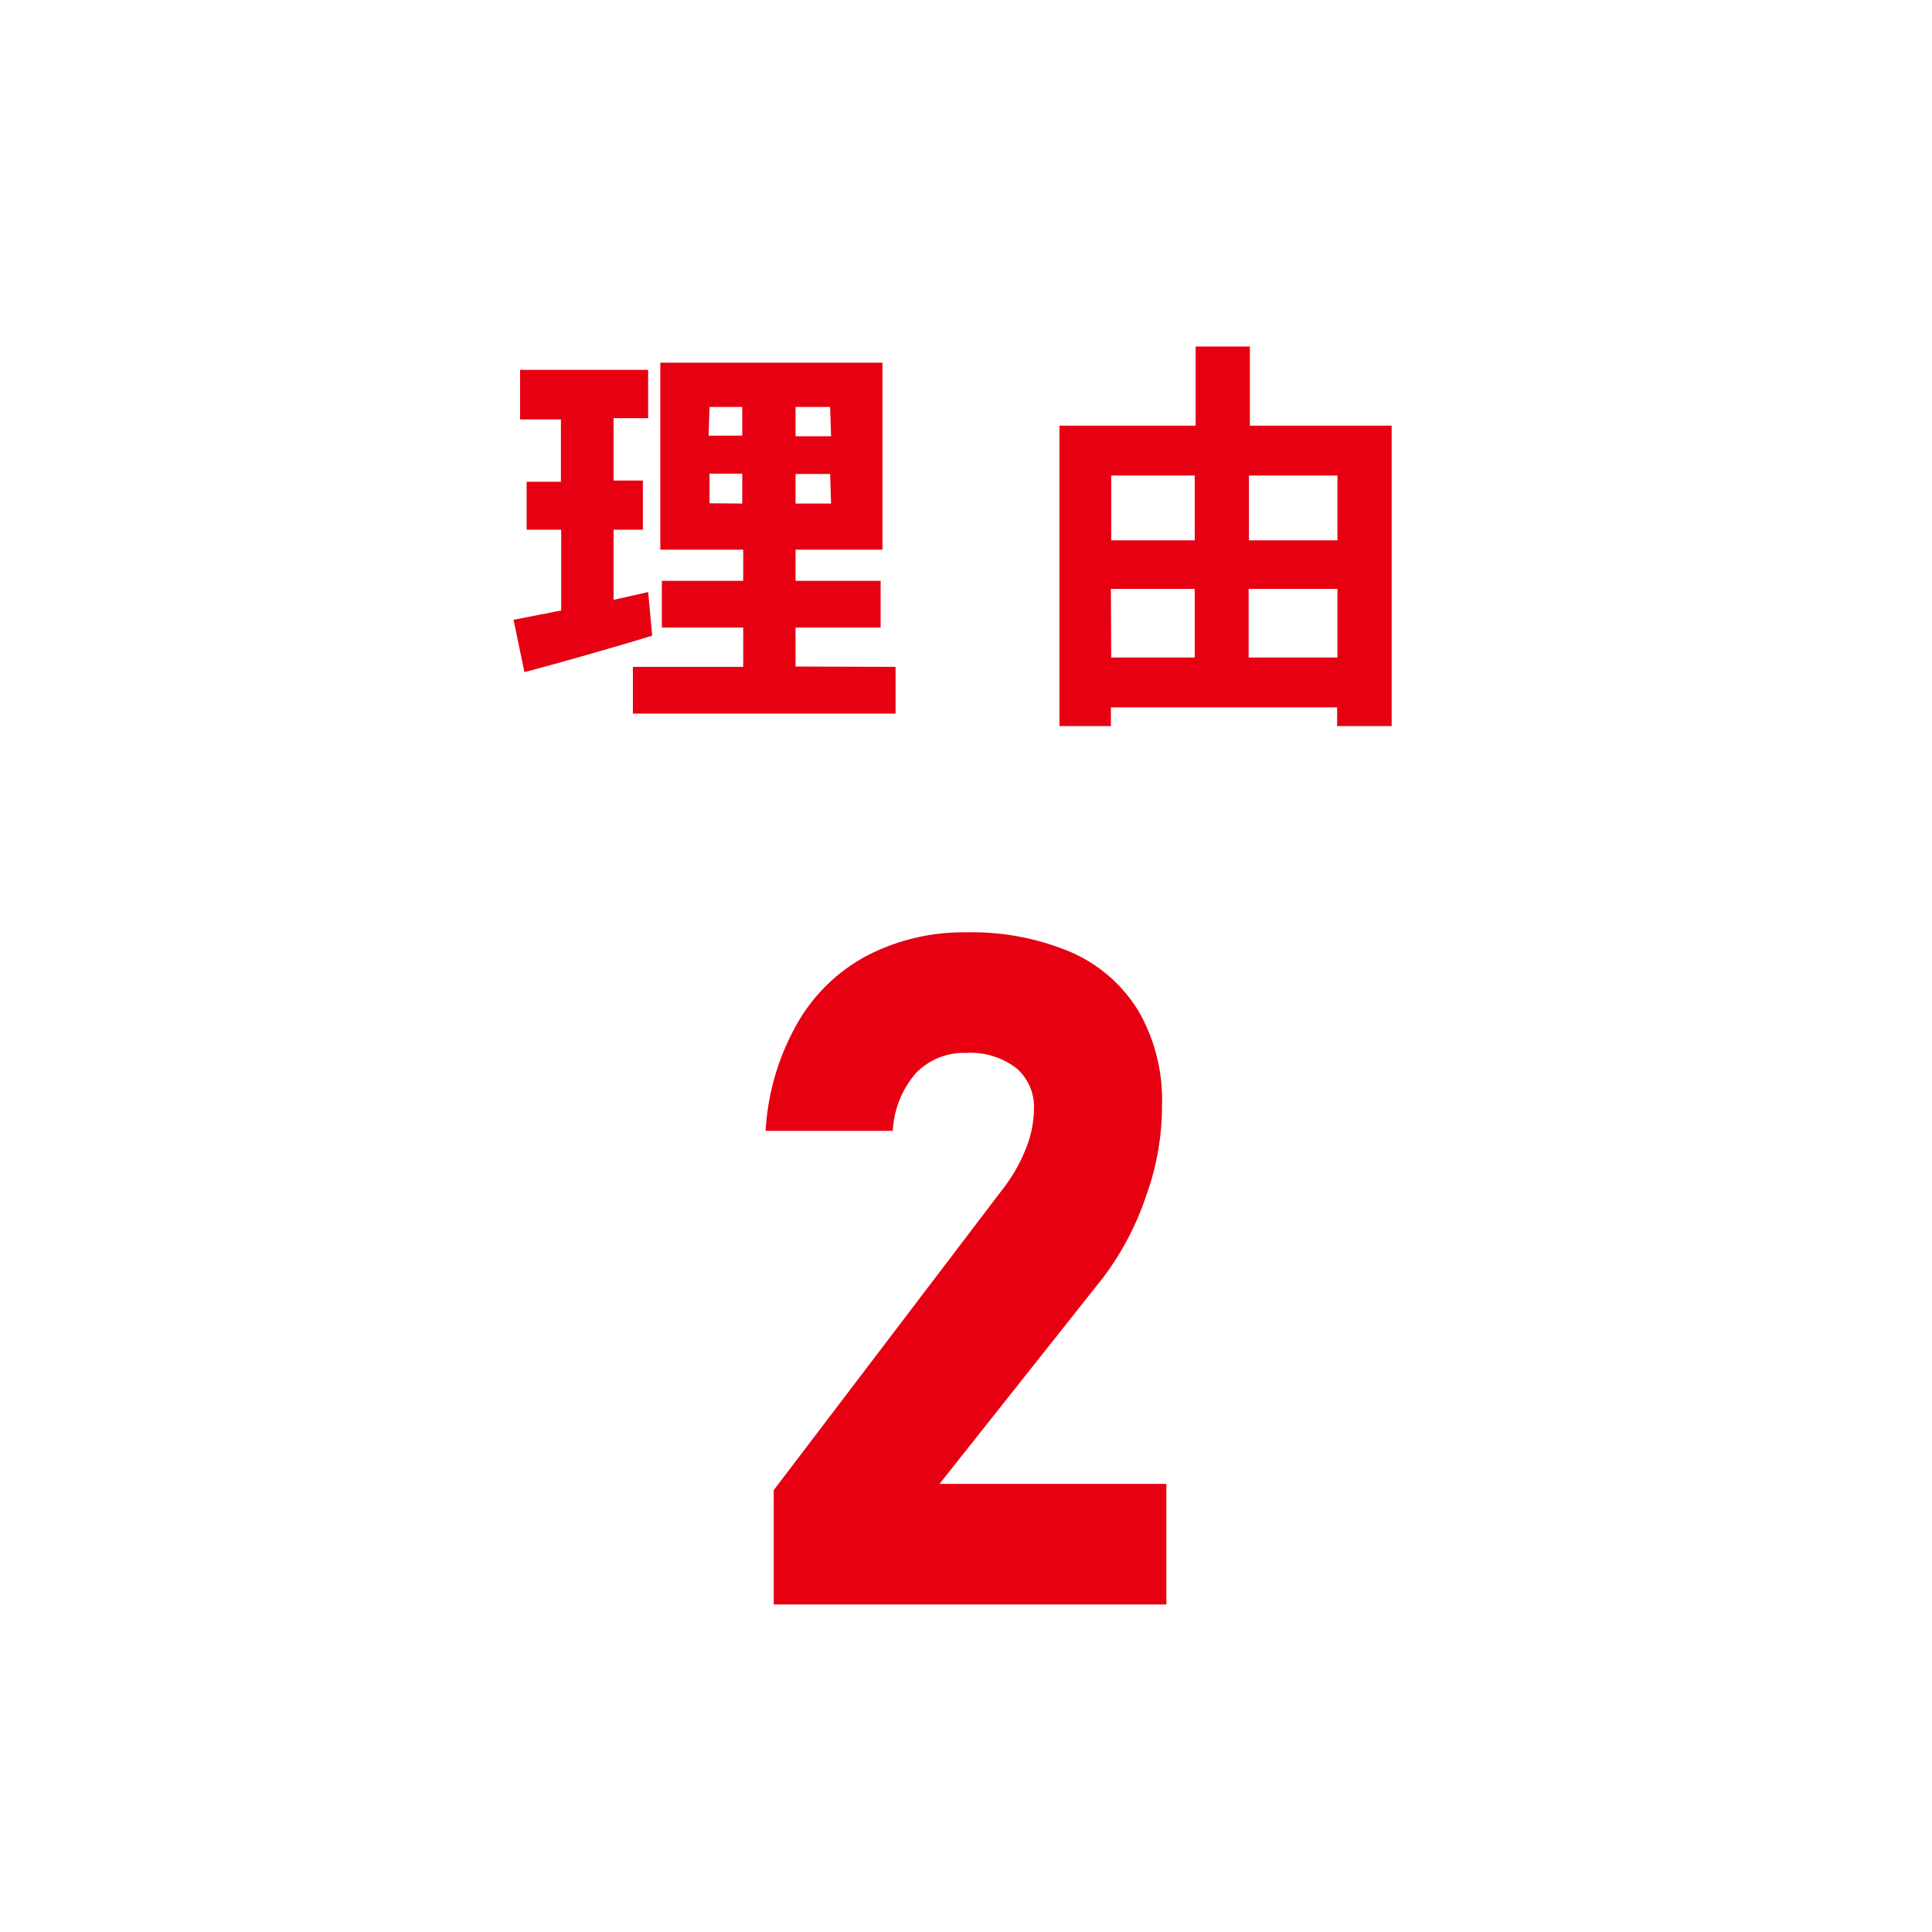
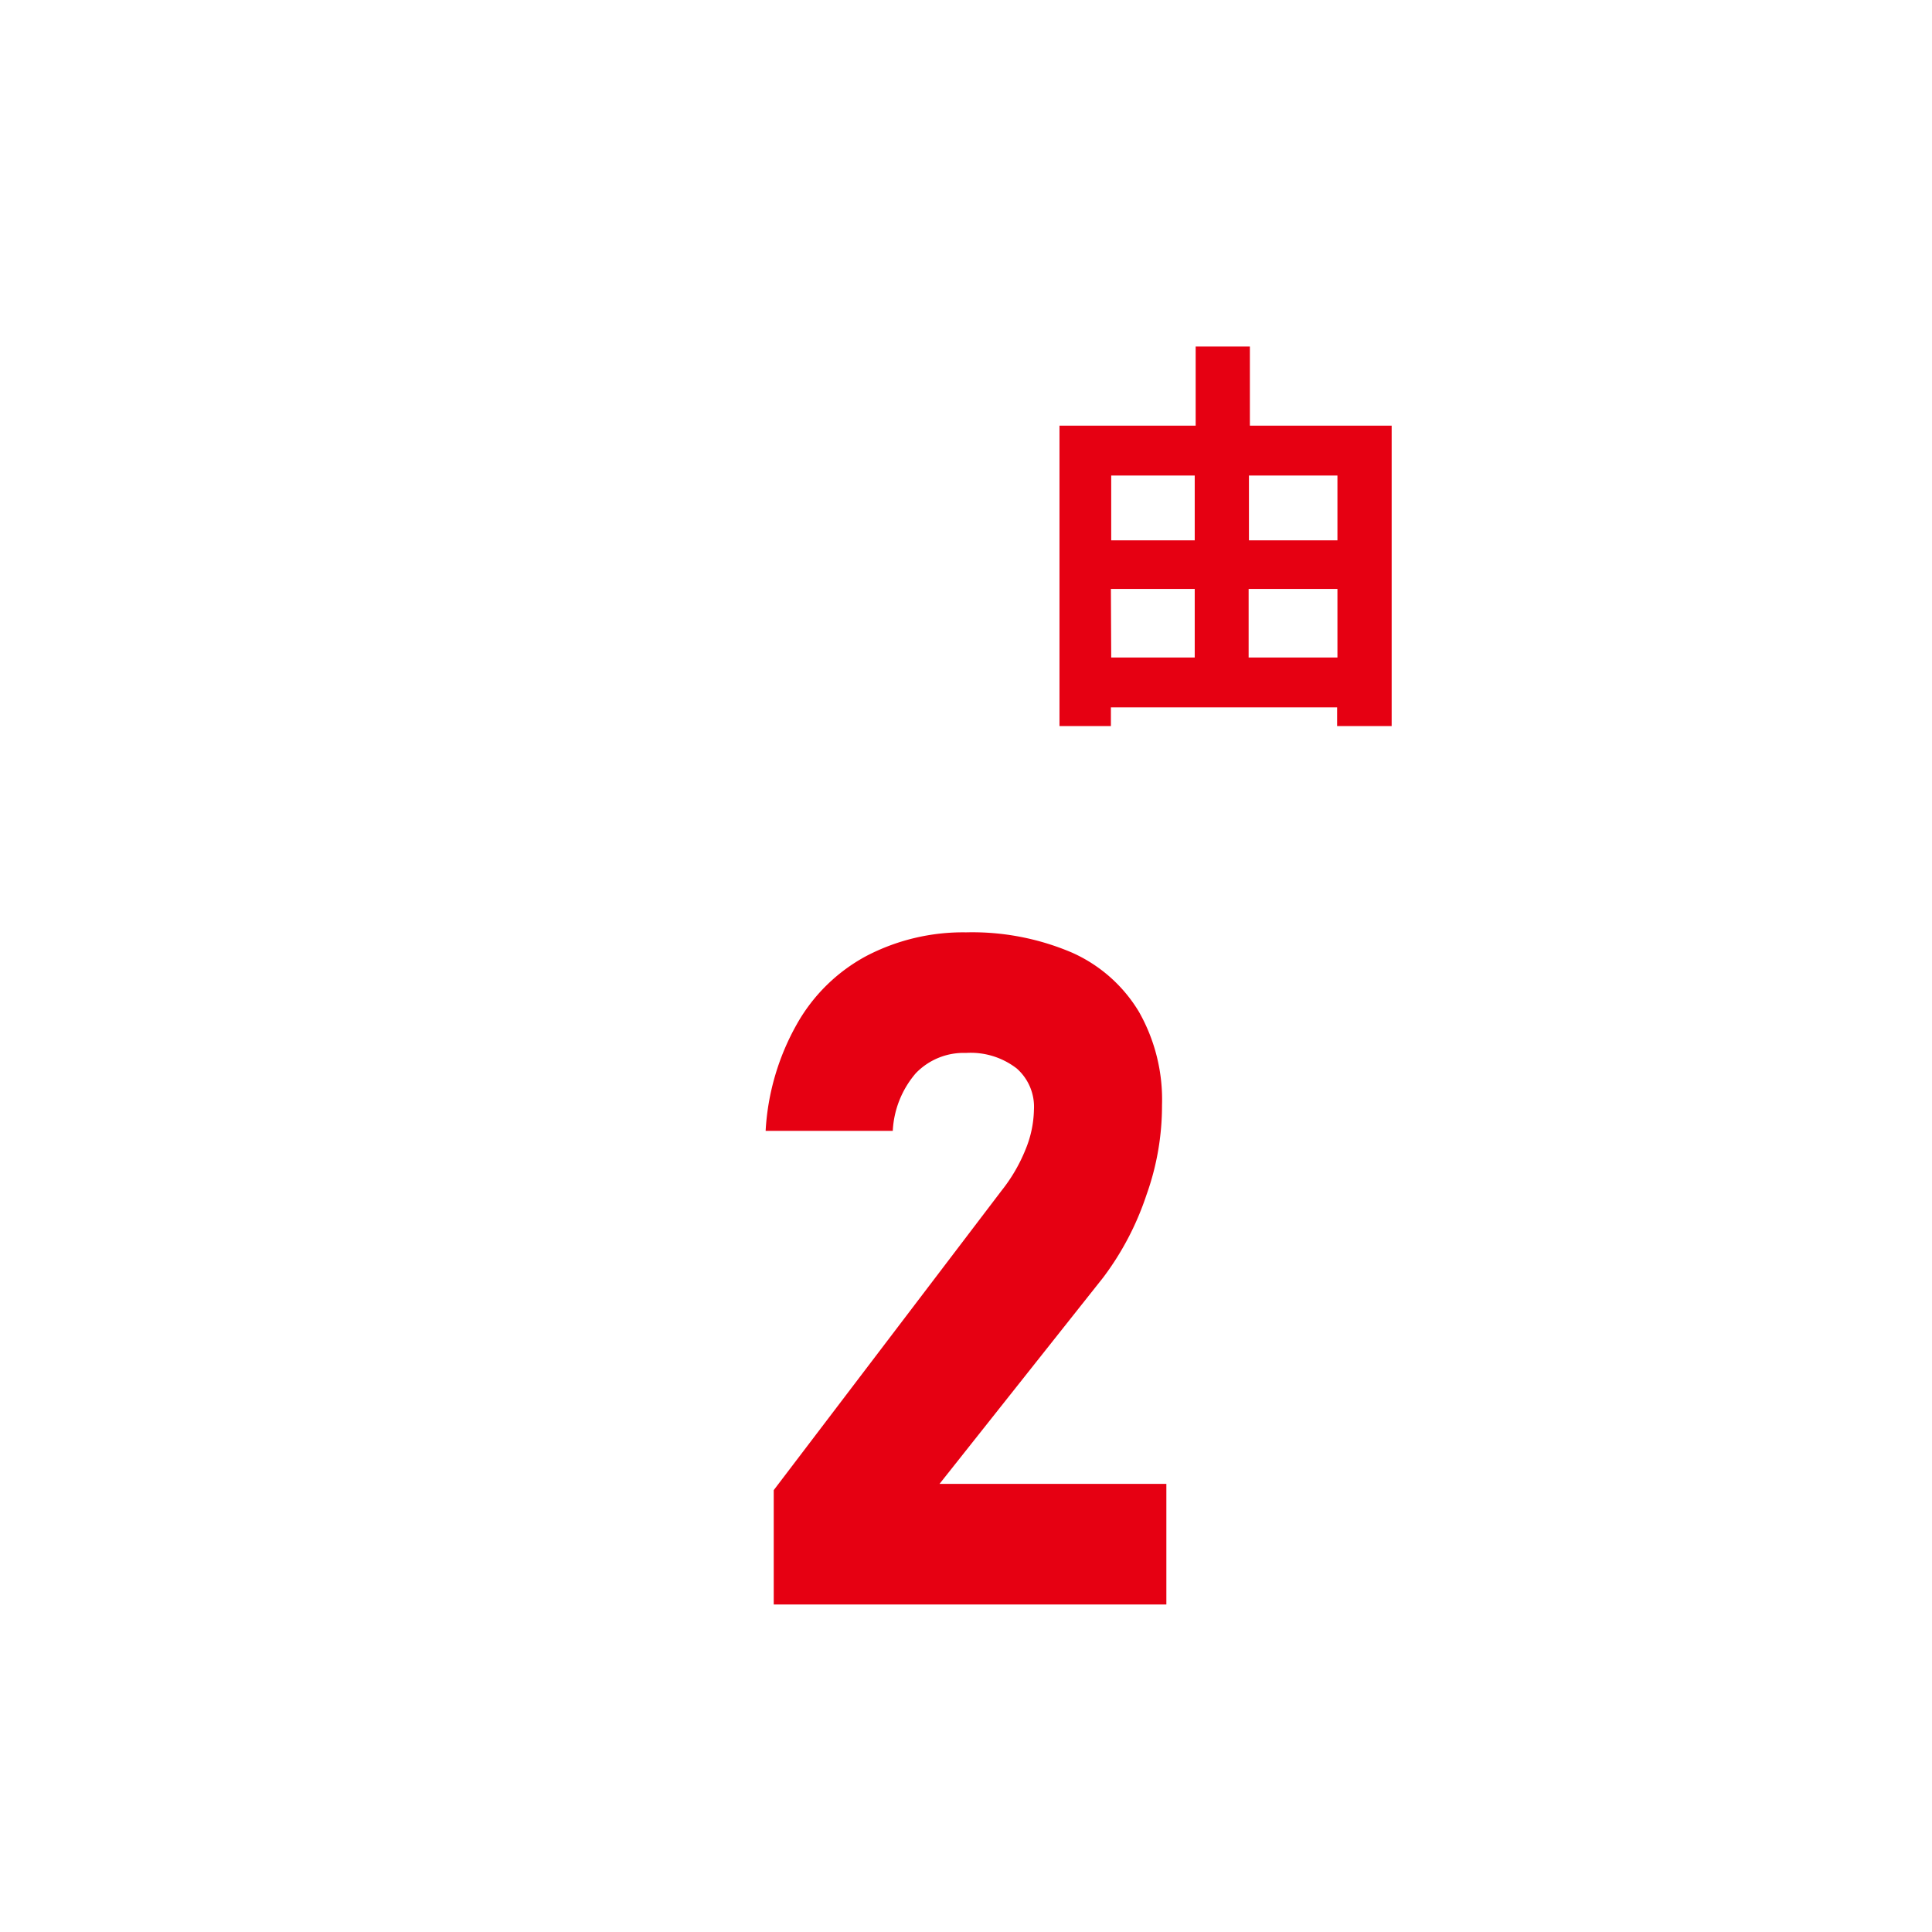
<svg xmlns="http://www.w3.org/2000/svg" width="62" height="62" viewBox="0 0 62 62">
  <defs>
    <style>
      .cls-1 {
        fill: #fff;
      }

      .cls-2 {
        fill: #e60012;
      }
    </style>
  </defs>
  <g id="レイヤー_2" data-name="レイヤー 2">
    <g id="base">
      <g>
        <rect class="cls-1" width="62" height="62" />
        <path class="cls-2" d="M24.83,47.82l7.31-9.61a5.27,5.27,0,0,0,.77-1.32,3.5,3.5,0,0,0,.27-1.27v0a1.64,1.64,0,0,0-.55-1.33A2.41,2.41,0,0,0,31,33.79a2.13,2.13,0,0,0-1.61.65,3.07,3.07,0,0,0-.74,1.85v0H24.57v0a7.83,7.83,0,0,1,1-3.42,5.59,5.59,0,0,1,2.23-2.19A6.71,6.71,0,0,1,31,29.92a8.15,8.15,0,0,1,3.4.65,4.76,4.76,0,0,1,2.15,1.9,5.71,5.71,0,0,1,.74,3v0a8.48,8.48,0,0,1-.5,2.88A9.22,9.22,0,0,1,35.4,41l-5.25,6.62h7.28v3.87H24.83Z" />
        <g>
-           <path class="cls-2" d="M20.93,20.4c-1.21.37-3,.88-4.1,1.17l-.35-1.68,1.53-.3V17H16.9V15.46H18v-2H16.69V11.87H20.8v1.55H19.69v2h.94V17h-.94v2.25L20.8,19Zm7.81,1v1.5H20.31v-1.5h3.54V20.14H21.24v-1.5h2.61v-1H21.19v-6h7.13v6H25.53v1h2.73v1.5H25.53v1.25Zm-6-7.42h1.08v-.92H22.77Zm1.08,2.18V15.2H22.77v.95Zm2.82-3.1H25.53V14h1.14Zm0,2.15H25.53v.95h1.14Z" />
          <path class="cls-2" d="M44.66,13.66V23.3H42.91v-.6H35.65v.6H34V13.66h4.37V11.12h1.74v2.54Zm-9,1.6v2.08h2.68V15.26Zm0,5.84h2.68V18.9H35.65Zm4.42-5.84v2.08h2.84V15.26Zm2.84,5.84V18.9H40.07v2.2Z" />
        </g>
      </g>
    </g>
  </g>
</svg>